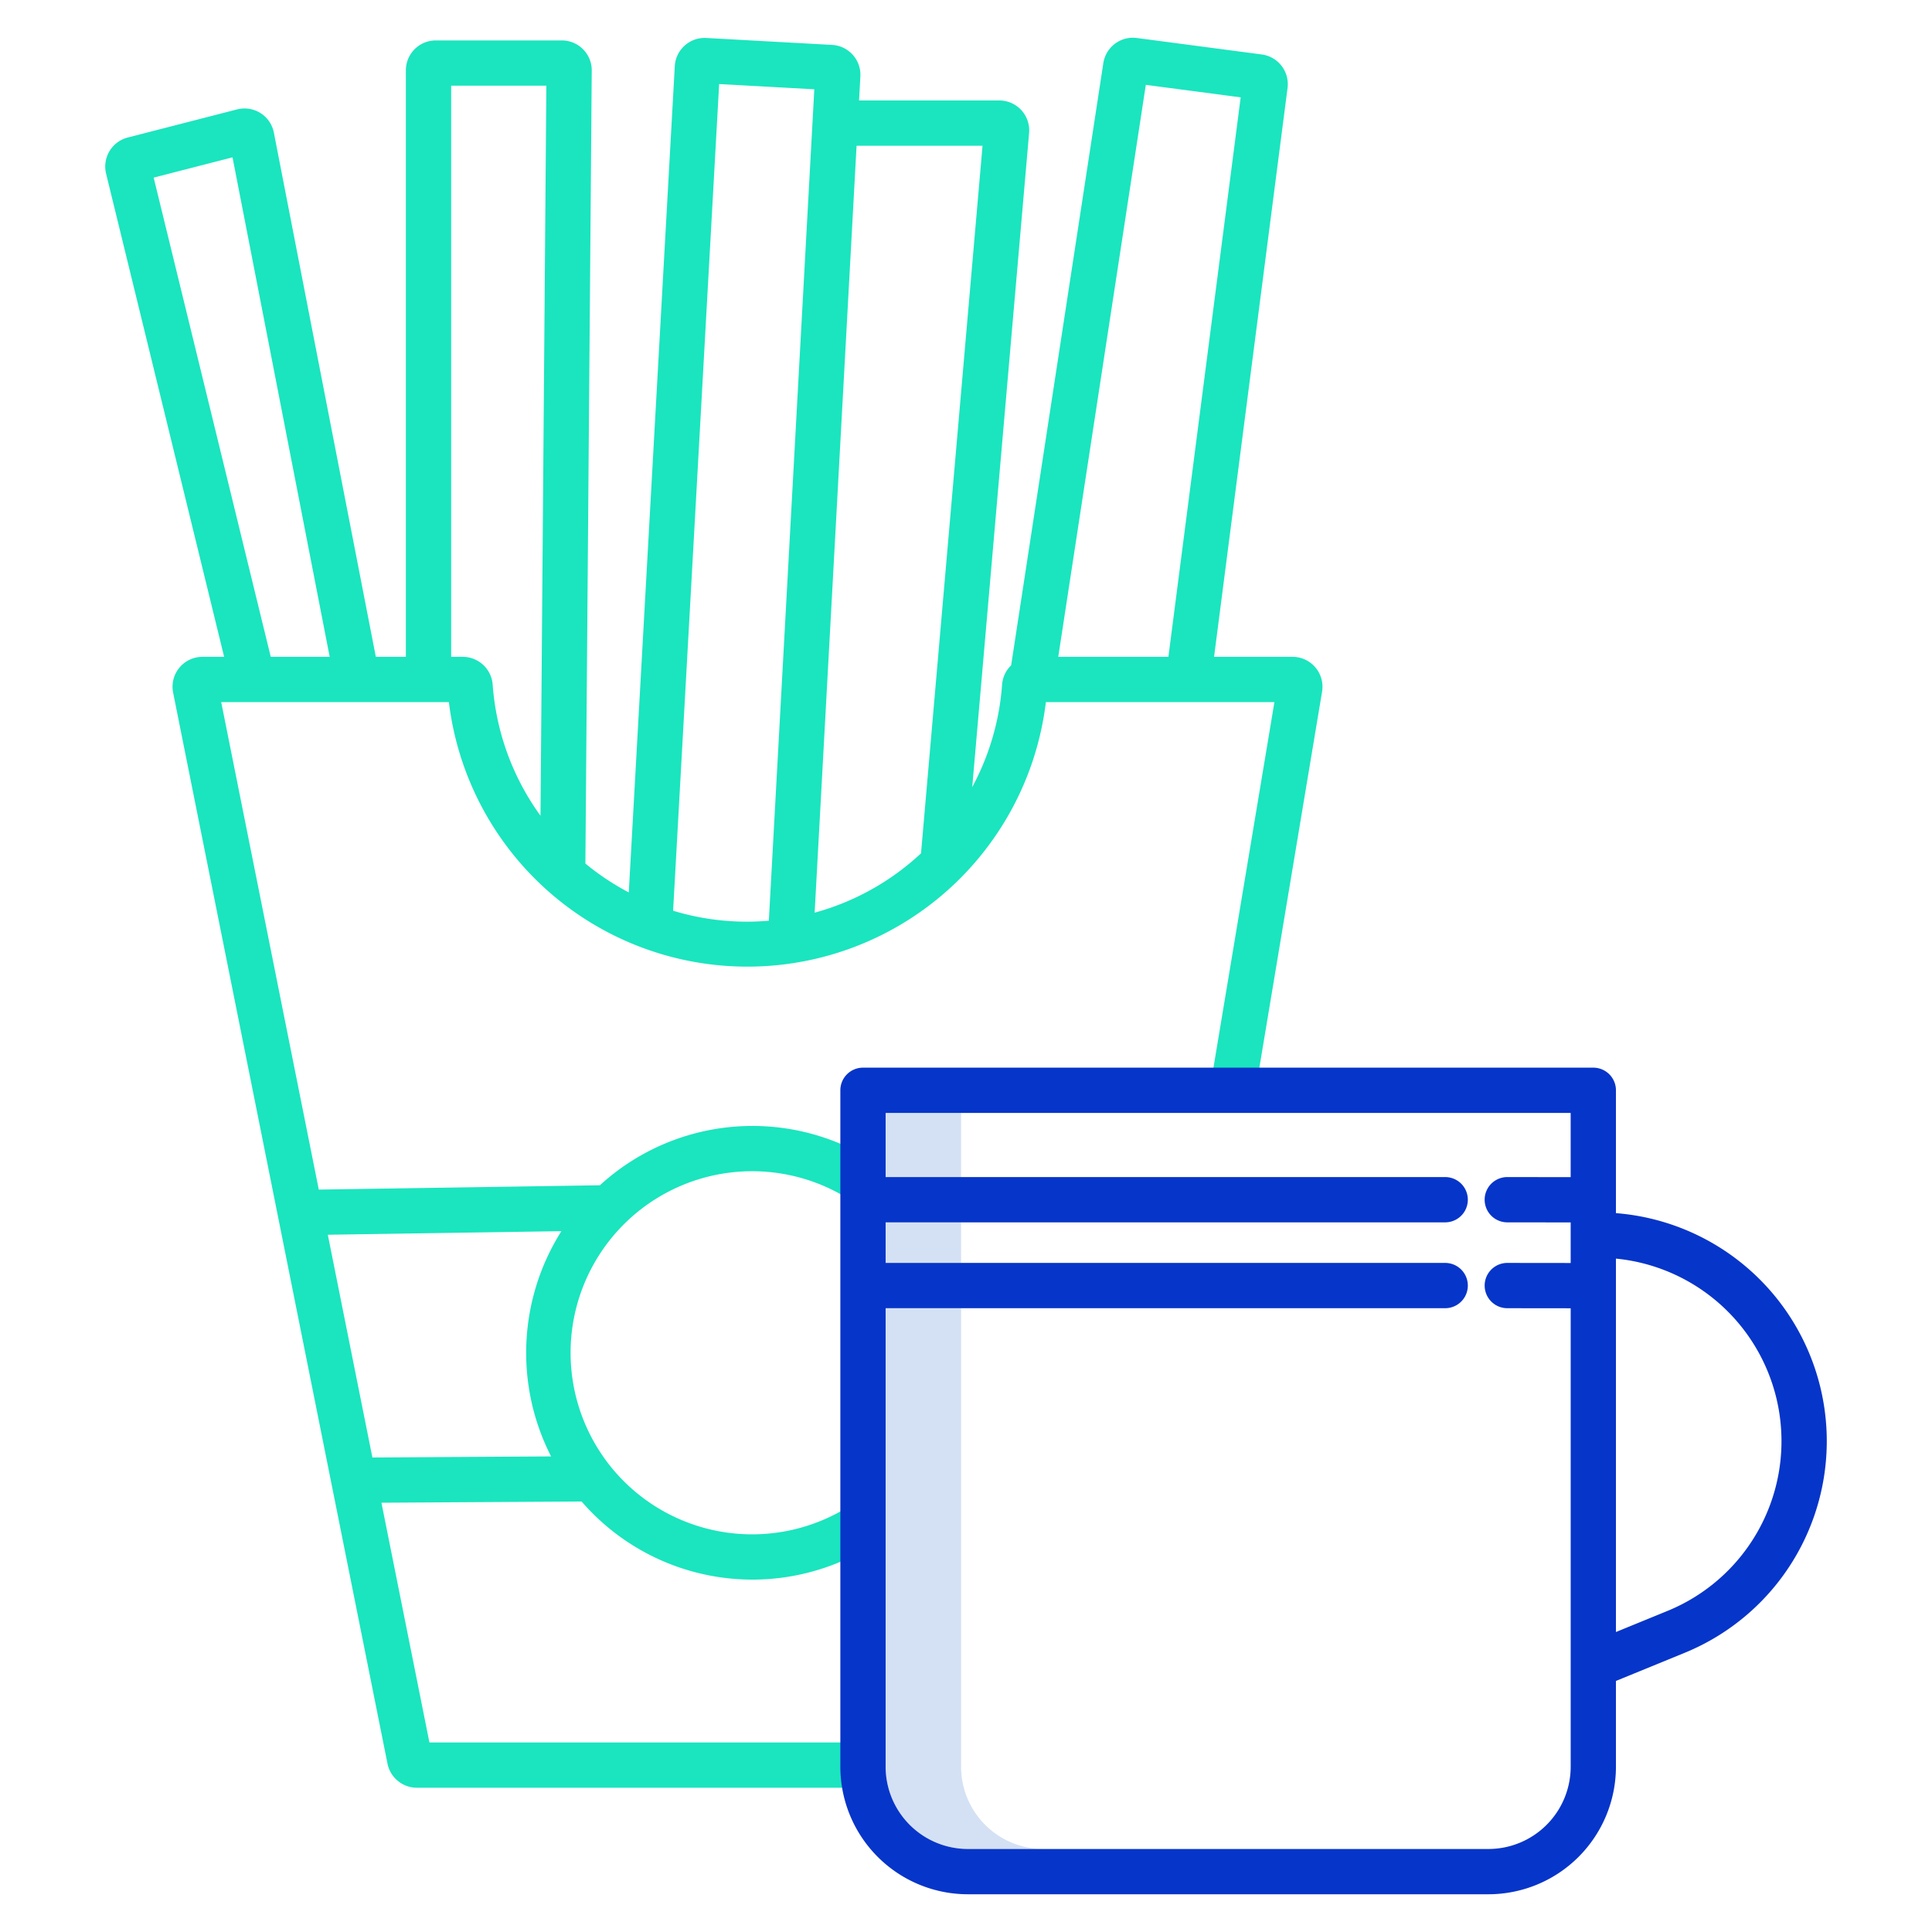
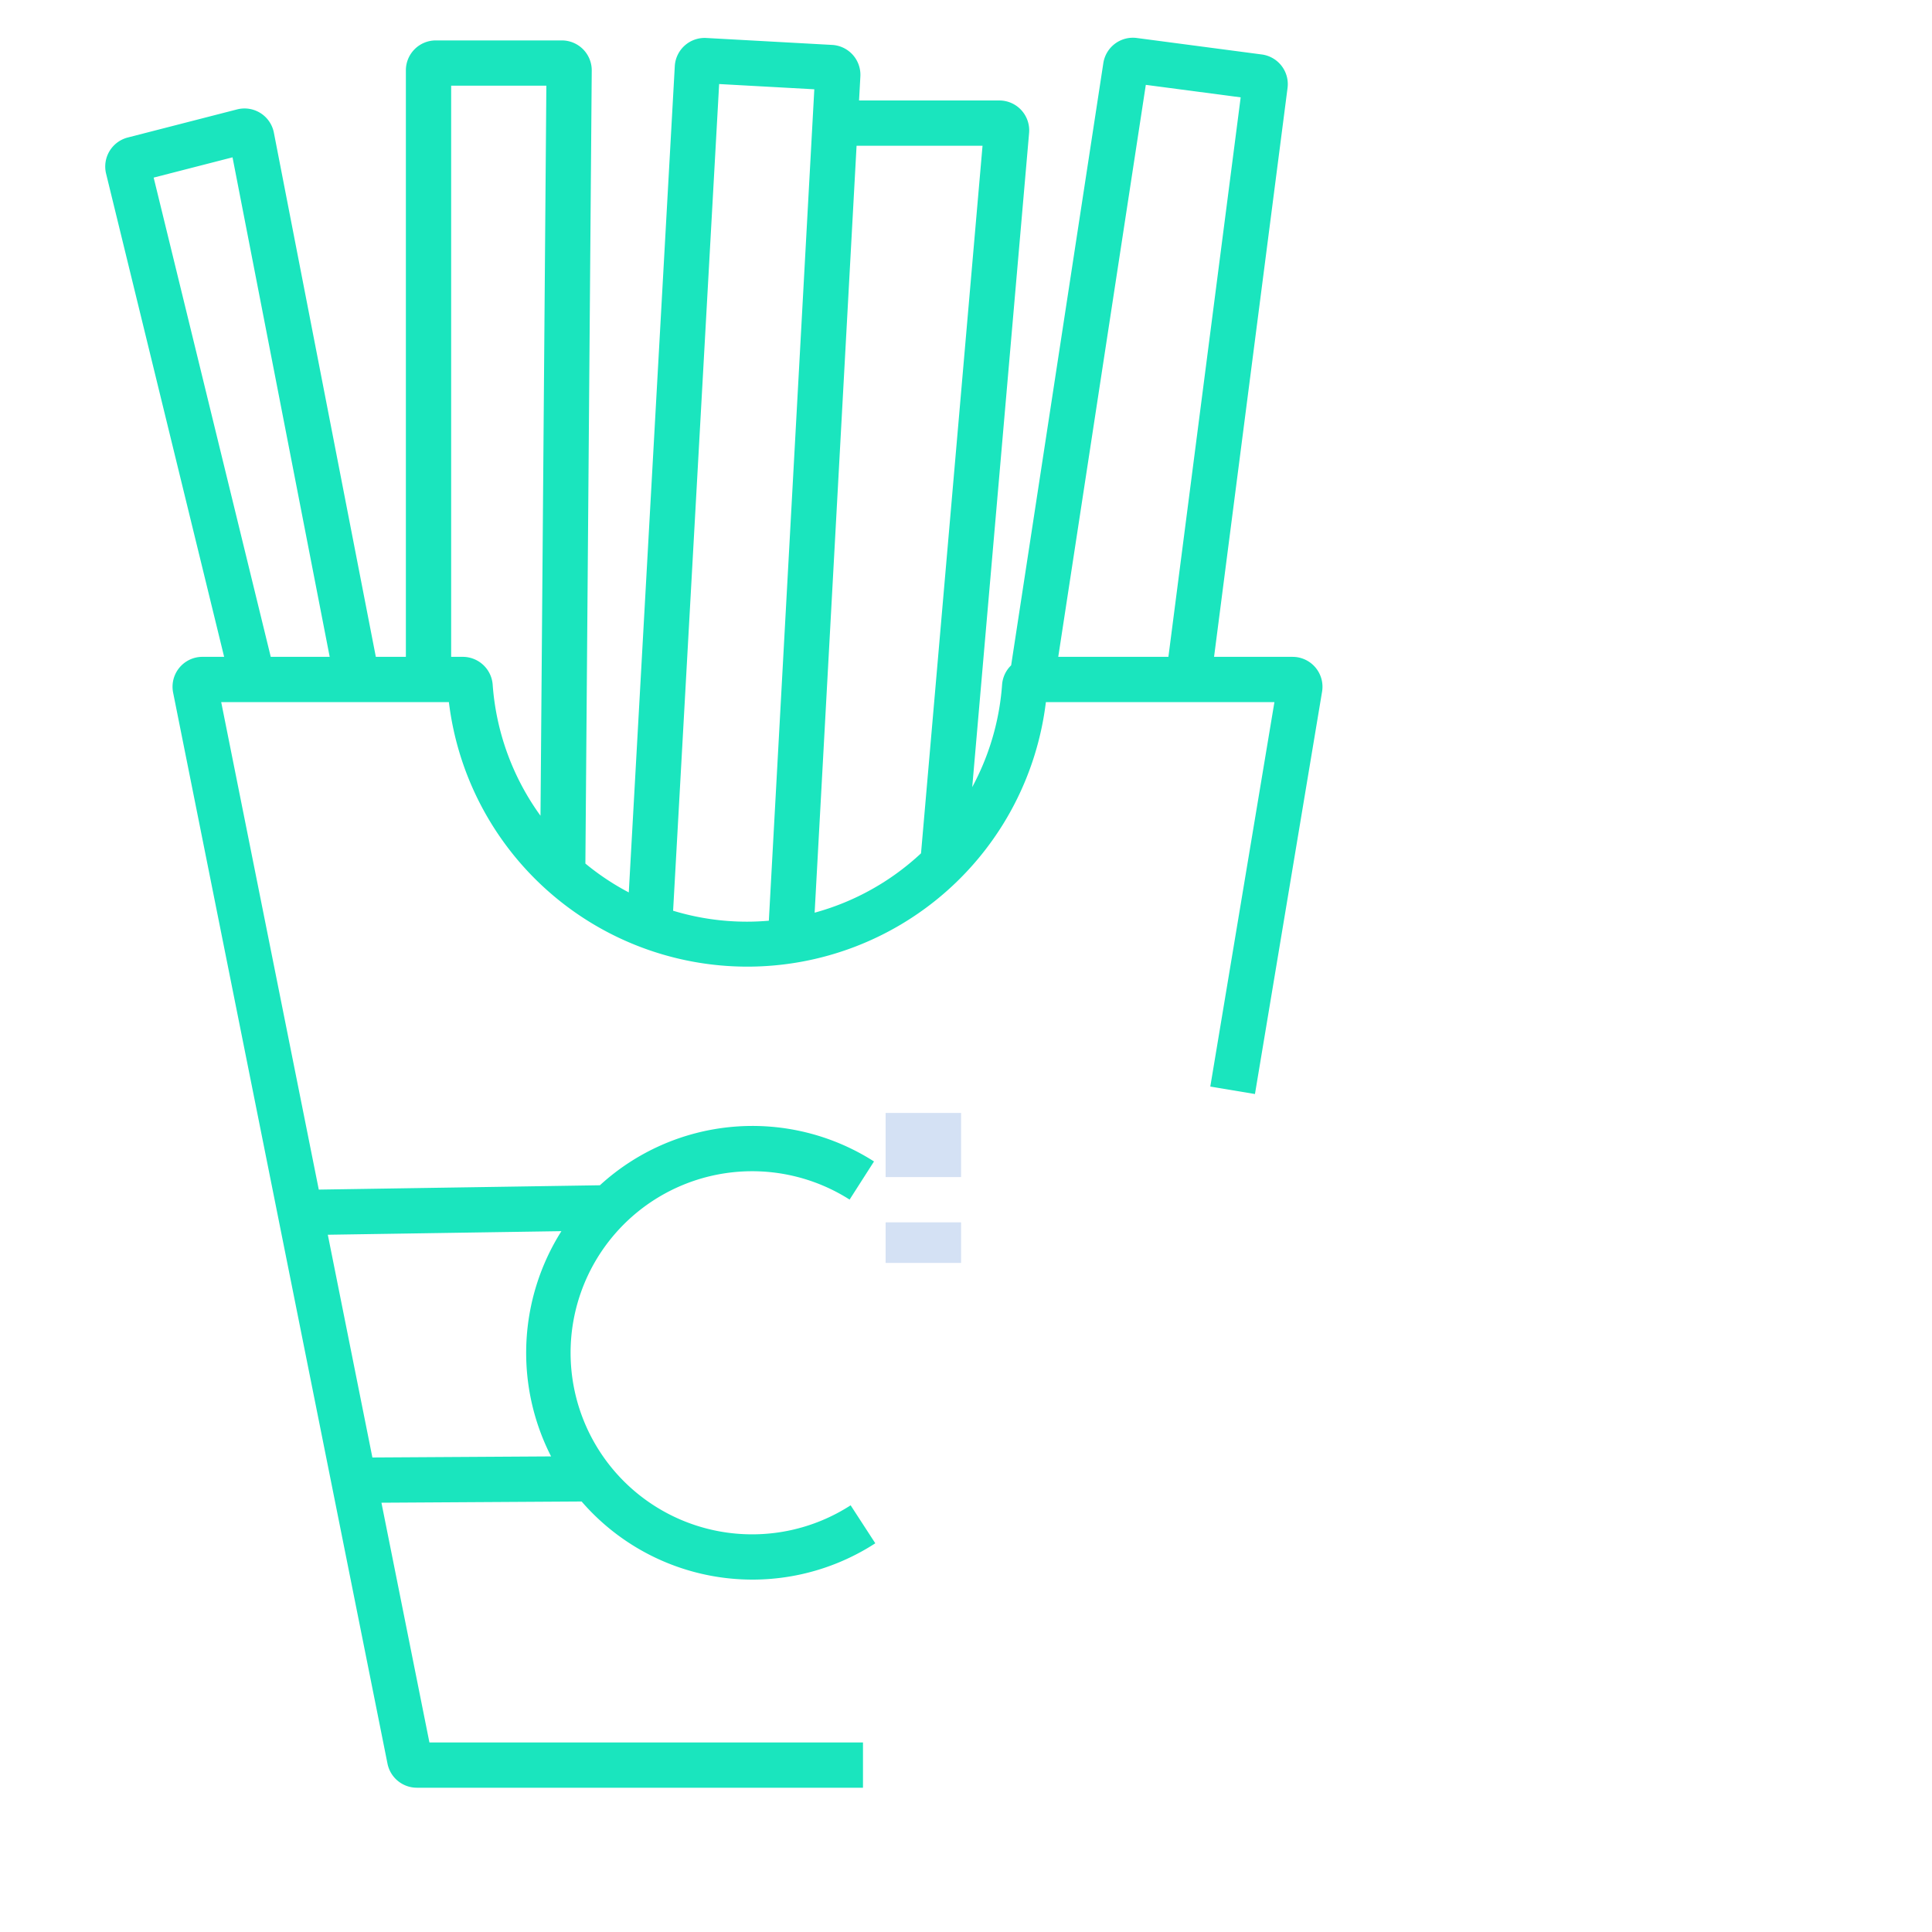
<svg xmlns="http://www.w3.org/2000/svg" id="Guide" height="512" viewBox="0 0 512 512" width="512">
  <g fill="#d4e1f4">
-     <path d="m402.99 311.935h-3.532 3.609c-.026.004-.051 0-.077 0z" />
    <path d="m402.99 334.688h-3.532 3.611c-.027.004-.052 0-.079 0z" />
-     <path d="m254.7 468.213v-121.525h-20v121.525a21.812 21.812 0 0 0 21.784 21.787h20a21.812 21.812 0 0 1 -21.784-21.787z" />
    <path d="m234.696 323.935h20v10.753h-20z" />
    <path d="m234.696 294.941h20v16.994h-20z" />
  </g>
  <path d="m342.551 174.07h-20.812l19.473-150.75a7.931 7.931 0 0 0 -6.819-8.884l-33.141-4.369a7.93 7.93 0 0 0 -8.87 6.743l-24.418 159.51a7.932 7.932 0 0 0 -2.4 5.113 67.282 67.282 0 0 1 -6.52 24.425q-.668 1.387-1.394 2.737l15.062-173.261a7.923 7.923 0 0 0 -7.881-8.707h-37.174l.35-6.38a7.932 7.932 0 0 0 -7.473-8.343l-33.364-1.839a7.922 7.922 0 0 0 -8.344 7.474l-12.192 218.961a67.1 67.1 0 0 1 -11.5-7.648l1.685-210.216a7.931 7.931 0 0 0 -7.92-7.924h-33.419a7.93 7.93 0 0 0 -7.919 7.924v155.434h-7.961l-27.021-138.914a7.92 7.92 0 0 0 -9.743-6.163l-29 7.454a7.949 7.949 0 0 0 -5.726 9.553l31.29 128.07h-5.756a7.922 7.922 0 0 0 -7.765 9.48l56.812 283.844a7.941 7.941 0 0 0 7.766 6.37h118.243v-12h-114.9l-12.715-63.529 53.049-.323a59.863 59.863 0 0 0 77.83 11.074l-6.536-10.064a48.115 48.115 0 1 1 -.275-81.017l6.467-10.107a59.836 59.836 0 0 0 -72.639 6.311l-74.5 1.147-25.859-129.186h60.338a79.683 79.683 0 0 0 158.209 0h60.565l-16.993 101.884 11.836 1.974 17.786-106.628a7.923 7.923 0 0 0 -7.812-9.227zm-193.77 152.2a60.326 60.326 0 0 0 -2.737 59.693l-47.356.289-11.815-59.032zm-108.059-279.204 20.9-5.372 25.749 132.376h-15.619zm89.842 134.368a7.96 7.96 0 0 0 -7.894-7.364h-3.109v-151.359h25.228l-1.551 193.469a67.457 67.457 0 0 1 -12.674-34.746zm129.816-142.807-16.3 187.51-.023.022a67.258 67.258 0 0 1 -28.17 15.712l11.113-203.244zm-82 202.725 12.2-219.08 25.221 1.39-12.05 220.338c-1.893.159-3.792.253-5.692.253a67.12 67.12 0 0 1 -19.678-2.901zm125.272-218.865 25.14 3.314-19.153 148.269h-29.191z" fill="#1ae5be" />
-   <path d="m428.241 321.494v-32.553a6 6 0 0 0 -6-6h-193.541a6 6 0 0 0 -6 6v179.272a33.826 33.826 0 0 0 33.784 33.787h137.969a33.826 33.826 0 0 0 33.788-33.787v-22.746l18.227-7.46a60.608 60.608 0 0 0 -18.227-116.513zm-33.788 168.506h-137.969a21.812 21.812 0 0 1 -21.784-21.787v-121.525h148.29a6 6 0 0 0 0-12h-148.29v-10.753h148.29a6 6 0 0 0 0-12h-148.29v-16.994h181.541v17.012l-16.783-.018h-.007a6 6 0 0 0 -.007 12l16.8.018v10.754l-16.783-.019h-.007a6 6 0 0 0 -.007 12l16.8.019v121.506a21.812 21.812 0 0 1 -21.794 21.787zm47.47-63.1-13.682 5.6v-98.955a48.605 48.605 0 0 1 13.682 93.355z" fill="#0635c9" />
</svg>